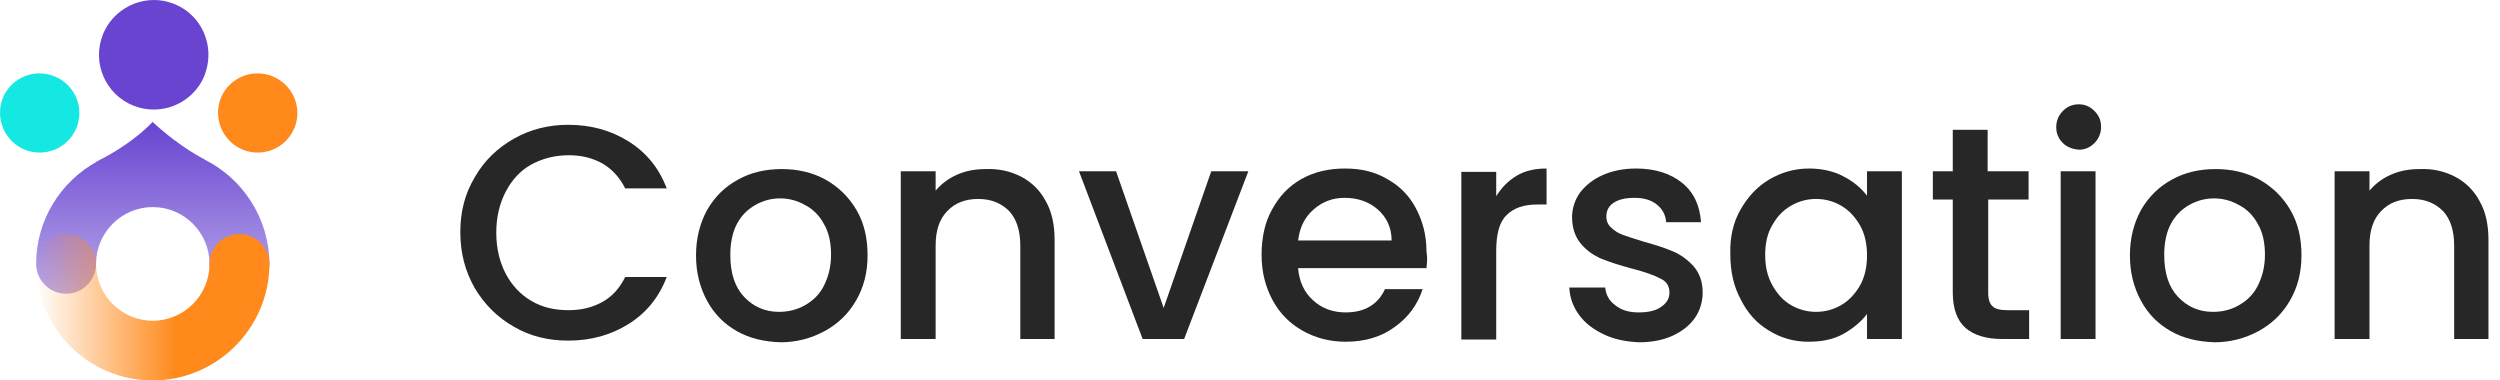
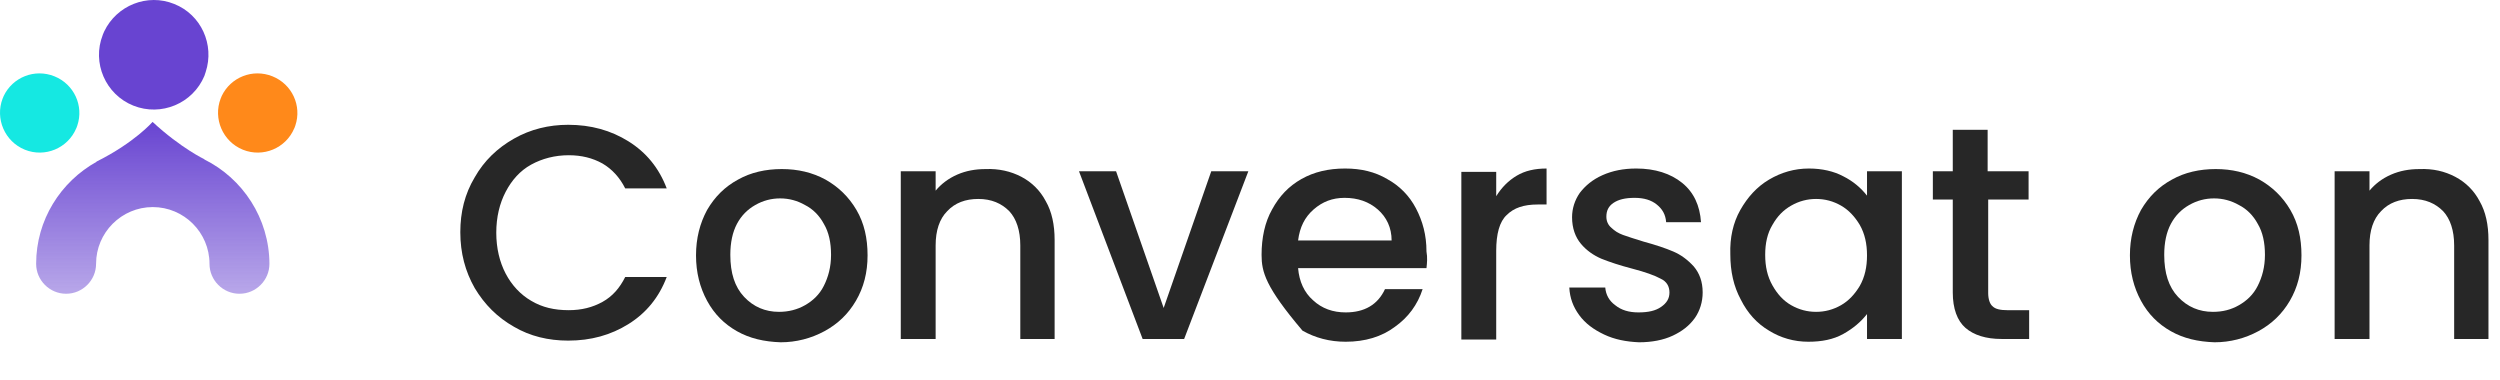
<svg xmlns="http://www.w3.org/2000/svg" width="184" height="28" viewBox="0 0 184 28" fill="none">
  <path d="M34.938 13.054C35.63 11.832 36.608 10.895 37.83 10.203C39.052 9.51 40.396 9.185 41.821 9.185C43.491 9.185 44.958 9.592 46.261 10.406C47.564 11.221 48.501 12.361 49.071 13.868H46.017C45.609 13.054 45.039 12.443 44.346 12.036C43.613 11.628 42.799 11.425 41.862 11.425C40.844 11.425 39.907 11.669 39.092 12.117C38.278 12.565 37.667 13.258 37.219 14.113C36.771 14.968 36.526 15.986 36.526 17.127C36.526 18.267 36.771 19.286 37.219 20.141C37.667 20.996 38.319 21.689 39.092 22.137C39.907 22.625 40.803 22.829 41.862 22.829C42.799 22.829 43.613 22.625 44.346 22.218C45.08 21.811 45.609 21.2 46.017 20.385H49.071C48.501 21.892 47.564 23.033 46.261 23.847C44.958 24.662 43.491 25.069 41.821 25.069C40.355 25.069 39.011 24.743 37.83 24.051C36.608 23.358 35.671 22.422 34.938 21.2C34.245 19.978 33.879 18.634 33.879 17.086C33.879 15.62 34.205 14.276 34.938 13.054Z" fill="#272727" />
  <path d="M54.24 24.377C53.304 23.848 52.571 23.115 52.041 22.137C51.512 21.16 51.227 20.06 51.227 18.797C51.227 17.535 51.512 16.435 52.041 15.457C52.611 14.48 53.344 13.747 54.322 13.217C55.259 12.688 56.358 12.443 57.54 12.443C58.721 12.443 59.78 12.688 60.757 13.217C61.694 13.747 62.468 14.48 63.038 15.457C63.608 16.435 63.853 17.535 63.853 18.797C63.853 20.06 63.568 21.16 62.997 22.137C62.427 23.115 61.654 23.848 60.676 24.377C59.698 24.907 58.599 25.192 57.458 25.192C56.236 25.151 55.177 24.907 54.24 24.377ZM59.25 22.463C59.821 22.137 60.309 21.689 60.635 21.037C60.961 20.386 61.165 19.652 61.165 18.756C61.165 17.86 61.002 17.087 60.635 16.476C60.309 15.865 59.821 15.376 59.25 15.091C58.68 14.765 58.069 14.602 57.418 14.602C56.766 14.602 56.155 14.765 55.585 15.091C55.014 15.417 54.566 15.865 54.24 16.476C53.915 17.087 53.752 17.86 53.752 18.756C53.752 20.101 54.078 21.119 54.77 21.852C55.462 22.585 56.318 22.952 57.336 22.952C58.028 22.952 58.68 22.789 59.25 22.463Z" fill="#272727" />
  <path d="M75.176 13.014C75.95 13.421 76.561 14.032 76.968 14.806C77.416 15.58 77.62 16.557 77.62 17.657V24.948H75.094V18.064C75.094 16.965 74.809 16.109 74.28 15.539C73.71 14.969 72.977 14.643 71.999 14.643C71.062 14.643 70.288 14.928 69.718 15.539C69.148 16.109 68.863 16.965 68.863 18.064V24.948H66.297V12.607H68.863V14.032C69.27 13.543 69.8 13.136 70.451 12.851C71.103 12.566 71.796 12.444 72.529 12.444C73.506 12.403 74.402 12.607 75.176 13.014Z" fill="#272727" />
  <path d="M85.646 22.667L89.148 12.607H91.877L87.153 24.948H84.098L79.414 12.607H82.143L85.646 22.667Z" fill="#272727" />
-   <path d="M104.989 19.735H95.54C95.621 20.712 95.988 21.527 96.639 22.097C97.291 22.708 98.106 22.993 99.042 22.993C100.427 22.993 101.405 22.423 101.934 21.282H104.704C104.337 22.423 103.645 23.36 102.667 24.052C101.69 24.785 100.468 25.152 99.042 25.152C97.861 25.152 96.802 24.867 95.865 24.337C94.929 23.808 94.196 23.075 93.666 22.097C93.137 21.119 92.852 20.02 92.852 18.757C92.852 17.494 93.096 16.354 93.625 15.417C94.155 14.44 94.847 13.707 95.784 13.177C96.721 12.648 97.78 12.403 99.002 12.403C100.183 12.403 101.201 12.648 102.097 13.177C102.993 13.666 103.726 14.399 104.215 15.336C104.704 16.273 104.989 17.291 104.989 18.513C105.07 18.961 105.03 19.368 104.989 19.735ZM102.423 17.698C102.423 16.761 102.056 15.988 101.405 15.417C100.753 14.847 99.939 14.562 98.961 14.562C98.065 14.562 97.332 14.847 96.68 15.417C96.028 15.988 95.662 16.721 95.54 17.698H102.423Z" fill="#272727" />
+   <path d="M104.989 19.735H95.54C95.621 20.712 95.988 21.527 96.639 22.097C97.291 22.708 98.106 22.993 99.042 22.993C100.427 22.993 101.405 22.423 101.934 21.282H104.704C104.337 22.423 103.645 23.36 102.667 24.052C101.69 24.785 100.468 25.152 99.042 25.152C97.861 25.152 96.802 24.867 95.865 24.337C93.137 21.119 92.852 20.02 92.852 18.757C92.852 17.494 93.096 16.354 93.625 15.417C94.155 14.44 94.847 13.707 95.784 13.177C96.721 12.648 97.78 12.403 99.002 12.403C100.183 12.403 101.201 12.648 102.097 13.177C102.993 13.666 103.726 14.399 104.215 15.336C104.704 16.273 104.989 17.291 104.989 18.513C105.07 18.961 105.03 19.368 104.989 19.735ZM102.423 17.698C102.423 16.761 102.056 15.988 101.405 15.417C100.753 14.847 99.939 14.562 98.961 14.562C98.065 14.562 97.332 14.847 96.68 15.417C96.028 15.988 95.662 16.721 95.54 17.698H102.423Z" fill="#272727" />
  <path d="M111.628 12.933C112.239 12.566 112.972 12.403 113.827 12.403V15.051H113.175C112.157 15.051 111.424 15.295 110.894 15.825C110.365 16.313 110.121 17.209 110.121 18.472V24.989H107.555V12.648H110.121V14.44C110.528 13.788 111.017 13.299 111.628 12.933Z" fill="#272727" />
  <path d="M118.066 24.622C117.292 24.256 116.681 23.808 116.233 23.197C115.785 22.586 115.541 21.934 115.5 21.16H118.147C118.188 21.69 118.432 22.138 118.88 22.463C119.329 22.83 119.899 22.993 120.591 22.993C121.324 22.993 121.854 22.871 122.261 22.586C122.668 22.301 122.872 21.975 122.872 21.527C122.872 21.079 122.668 20.712 122.22 20.509C121.772 20.264 121.08 20.02 120.143 19.775C119.206 19.531 118.473 19.287 117.862 19.042C117.292 18.798 116.762 18.431 116.355 17.942C115.948 17.454 115.704 16.802 115.704 15.988C115.704 15.336 115.907 14.725 116.274 14.195C116.681 13.666 117.211 13.218 117.944 12.892C118.677 12.566 119.491 12.403 120.428 12.403C121.813 12.403 122.954 12.77 123.809 13.462C124.664 14.155 125.112 15.132 125.194 16.354H122.628C122.587 15.784 122.343 15.377 121.935 15.051C121.528 14.725 120.998 14.562 120.306 14.562C119.614 14.562 119.125 14.684 118.758 14.928C118.392 15.173 118.229 15.499 118.229 15.947C118.229 16.273 118.351 16.558 118.595 16.761C118.84 17.006 119.125 17.169 119.451 17.291C119.777 17.413 120.306 17.576 120.958 17.78C121.854 18.024 122.587 18.268 123.157 18.513C123.727 18.757 124.216 19.124 124.664 19.613C125.071 20.101 125.316 20.712 125.316 21.527C125.316 22.219 125.112 22.871 124.746 23.4C124.338 23.971 123.809 24.378 123.116 24.704C122.424 25.029 121.569 25.192 120.632 25.192C119.695 25.152 118.84 24.989 118.066 24.622Z" fill="#272727" />
  <path d="M128.085 15.458C128.615 14.521 129.307 13.747 130.203 13.218C131.099 12.688 132.077 12.403 133.136 12.403C134.113 12.403 134.969 12.607 135.661 12.973C136.394 13.34 136.964 13.829 137.412 14.399V12.607H139.978V24.948H137.412V23.115C136.964 23.686 136.394 24.174 135.661 24.581C134.928 24.989 134.072 25.152 133.095 25.152C132.036 25.152 131.058 24.867 130.203 24.337C129.307 23.808 128.615 23.034 128.126 22.056C127.597 21.079 127.352 19.979 127.352 18.716C127.311 17.494 127.556 16.395 128.085 15.458ZM136.883 16.558C136.516 15.947 136.068 15.458 135.498 15.132C134.928 14.806 134.317 14.643 133.665 14.643C133.013 14.643 132.403 14.806 131.832 15.132C131.262 15.458 130.814 15.906 130.448 16.558C130.081 17.169 129.918 17.902 129.918 18.757C129.918 19.612 130.081 20.346 130.448 20.997C130.814 21.649 131.262 22.138 131.832 22.463C132.403 22.789 133.013 22.952 133.665 22.952C134.317 22.952 134.928 22.789 135.498 22.463C136.068 22.138 136.516 21.649 136.883 21.038C137.25 20.386 137.412 19.653 137.412 18.798C137.412 17.942 137.25 17.209 136.883 16.558Z" fill="#272727" />
  <path d="M146.331 14.725V21.567C146.331 22.016 146.453 22.382 146.657 22.545C146.86 22.749 147.227 22.83 147.756 22.83H149.345V24.948H147.308C146.168 24.948 145.272 24.663 144.661 24.134C144.05 23.604 143.724 22.708 143.724 21.527V14.684H142.258V12.607H143.724V9.552H146.29V12.607H149.304V14.684H146.331V14.725Z" fill="#272727" />
-   <path d="M151.828 10.529C151.503 10.204 151.34 9.837 151.34 9.348C151.34 8.9 151.503 8.493 151.828 8.167C152.154 7.841 152.521 7.678 153.01 7.678C153.458 7.678 153.824 7.841 154.15 8.167C154.476 8.493 154.639 8.859 154.639 9.348C154.639 9.796 154.476 10.204 154.15 10.529C153.824 10.855 153.458 11.018 153.01 11.018C152.521 10.977 152.114 10.814 151.828 10.529ZM154.231 12.607V24.948H151.666V12.607H154.231Z" fill="#272727" />
  <path d="M159.776 24.377C158.839 23.848 158.106 23.115 157.576 22.137C157.047 21.16 156.762 20.06 156.762 18.797C156.762 17.535 157.047 16.435 157.576 15.457C158.147 14.48 158.88 13.747 159.857 13.217C160.794 12.688 161.894 12.443 163.075 12.443C164.256 12.443 165.315 12.688 166.292 13.217C167.229 13.747 168.003 14.48 168.573 15.457C169.144 16.435 169.388 17.535 169.388 18.797C169.388 20.06 169.103 21.16 168.533 22.137C167.962 23.115 167.189 23.848 166.211 24.377C165.234 24.907 164.134 25.192 162.993 25.192C161.771 25.151 160.712 24.907 159.776 24.377ZM164.786 22.463C165.356 22.137 165.844 21.689 166.17 21.037C166.496 20.386 166.7 19.652 166.7 18.756C166.7 17.86 166.537 17.087 166.17 16.476C165.844 15.865 165.356 15.376 164.786 15.091C164.215 14.765 163.604 14.602 162.953 14.602C162.301 14.602 161.69 14.765 161.12 15.091C160.55 15.417 160.102 15.865 159.776 16.476C159.45 17.087 159.287 17.86 159.287 18.756C159.287 20.101 159.613 21.119 160.305 21.852C160.998 22.585 161.853 22.952 162.871 22.952C163.604 22.952 164.215 22.789 164.786 22.463Z" fill="#272727" />
  <path d="M180.707 13.014C181.481 13.421 182.092 14.032 182.499 14.806C182.947 15.58 183.151 16.557 183.151 17.657V24.948H180.626V18.064C180.626 16.965 180.341 16.109 179.811 15.539C179.241 14.969 178.508 14.643 177.53 14.643C176.594 14.643 175.82 14.928 175.249 15.539C174.679 16.109 174.394 16.965 174.394 18.064V24.948H171.828V12.607H174.394V14.032C174.801 13.543 175.331 13.136 175.983 12.851C176.634 12.566 177.327 12.444 178.06 12.444C179.078 12.403 179.933 12.607 180.707 13.014Z" fill="#272727" />
  <path d="M5.69 9.239C5.675 9.302 5.643 9.349 5.627 9.412C5.627 9.428 5.612 9.443 5.612 9.443C4.997 10.908 3.312 11.617 1.831 11.019C0.35 10.42 -0.374 8.735 0.193 7.254C0.193 7.238 0.209 7.222 0.209 7.222C0.224 7.175 0.256 7.112 0.272 7.065C0.933 5.679 2.556 5.033 4.005 5.616C5.454 6.199 6.179 7.79 5.69 9.239Z" fill="#15E8E2" />
  <path d="M21.737 9.239C21.721 9.302 21.69 9.349 21.674 9.412C21.674 9.428 21.658 9.443 21.658 9.443C21.044 10.908 19.359 11.617 17.878 11.019C16.397 10.42 15.673 8.735 16.24 7.254C16.24 7.238 16.256 7.222 16.256 7.222C16.271 7.175 16.303 7.112 16.318 7.065C16.98 5.679 18.602 5.033 20.052 5.616C21.501 6.199 22.225 7.79 21.737 9.239Z" fill="#FF891A" />
  <path d="M15.138 5.301C15.107 5.38 15.091 5.459 15.059 5.537C15.059 5.553 15.044 5.569 15.044 5.585C14.193 7.617 11.862 8.593 9.814 7.774C7.766 6.955 6.758 4.624 7.561 2.576C7.561 2.56 7.577 2.544 7.577 2.529C7.609 2.45 7.64 2.387 7.672 2.308C8.585 0.402 10.838 -0.511 12.823 0.292C14.807 1.08 15.8 3.285 15.138 5.301Z" fill="#6844D1" />
  <path d="M15.025 11.728H15.057C15.057 11.728 13.324 10.909 11.229 8.972C11.229 8.972 9.906 10.5 7.086 11.902H7.118C4.472 13.367 2.66 16.186 2.66 19.415C2.66 20.628 3.653 21.621 4.865 21.621C6.078 21.621 7.071 20.628 7.071 19.415C7.071 17.116 8.945 15.241 11.245 15.241C13.545 15.241 15.419 17.116 15.419 19.415C15.419 20.628 16.412 21.621 17.625 21.621C18.837 21.621 19.83 20.628 19.83 19.415C19.814 16.06 17.861 13.13 15.025 11.728Z" fill="url(#paint0_linear_1620_99769)" />
-   <path d="M11.229 28C6.504 28 2.66 24.157 2.66 19.431C2.66 18.218 3.653 17.226 4.865 17.226C6.078 17.226 7.071 18.218 7.071 19.431C7.071 21.731 8.945 23.606 11.245 23.606C13.545 23.606 15.419 21.731 15.419 19.431C15.419 18.218 16.412 17.226 17.625 17.226C18.837 17.226 19.83 18.218 19.83 19.431C19.814 24.157 15.955 28 11.229 28Z" fill="url(#paint1_linear_1620_99769)" />
  <defs>
    <linearGradient id="paint0_linear_1620_99769" x1="11.245" y1="8.972" x2="11.245" y2="21.621" gradientUnits="userSpaceOnUse">
      <stop stop-color="#6844D1" />
      <stop offset="1" stop-color="#6844D1" stop-opacity="0.47" />
    </linearGradient>
    <linearGradient id="paint1_linear_1620_99769" x1="2.655" y1="22.608" x2="19.807" y2="22.608" gradientUnits="userSpaceOnUse">
      <stop stop-color="#FF891A" stop-opacity="0" />
      <stop offset="0.602" stop-color="#FF891A" />
    </linearGradient>
  </defs>
</svg>